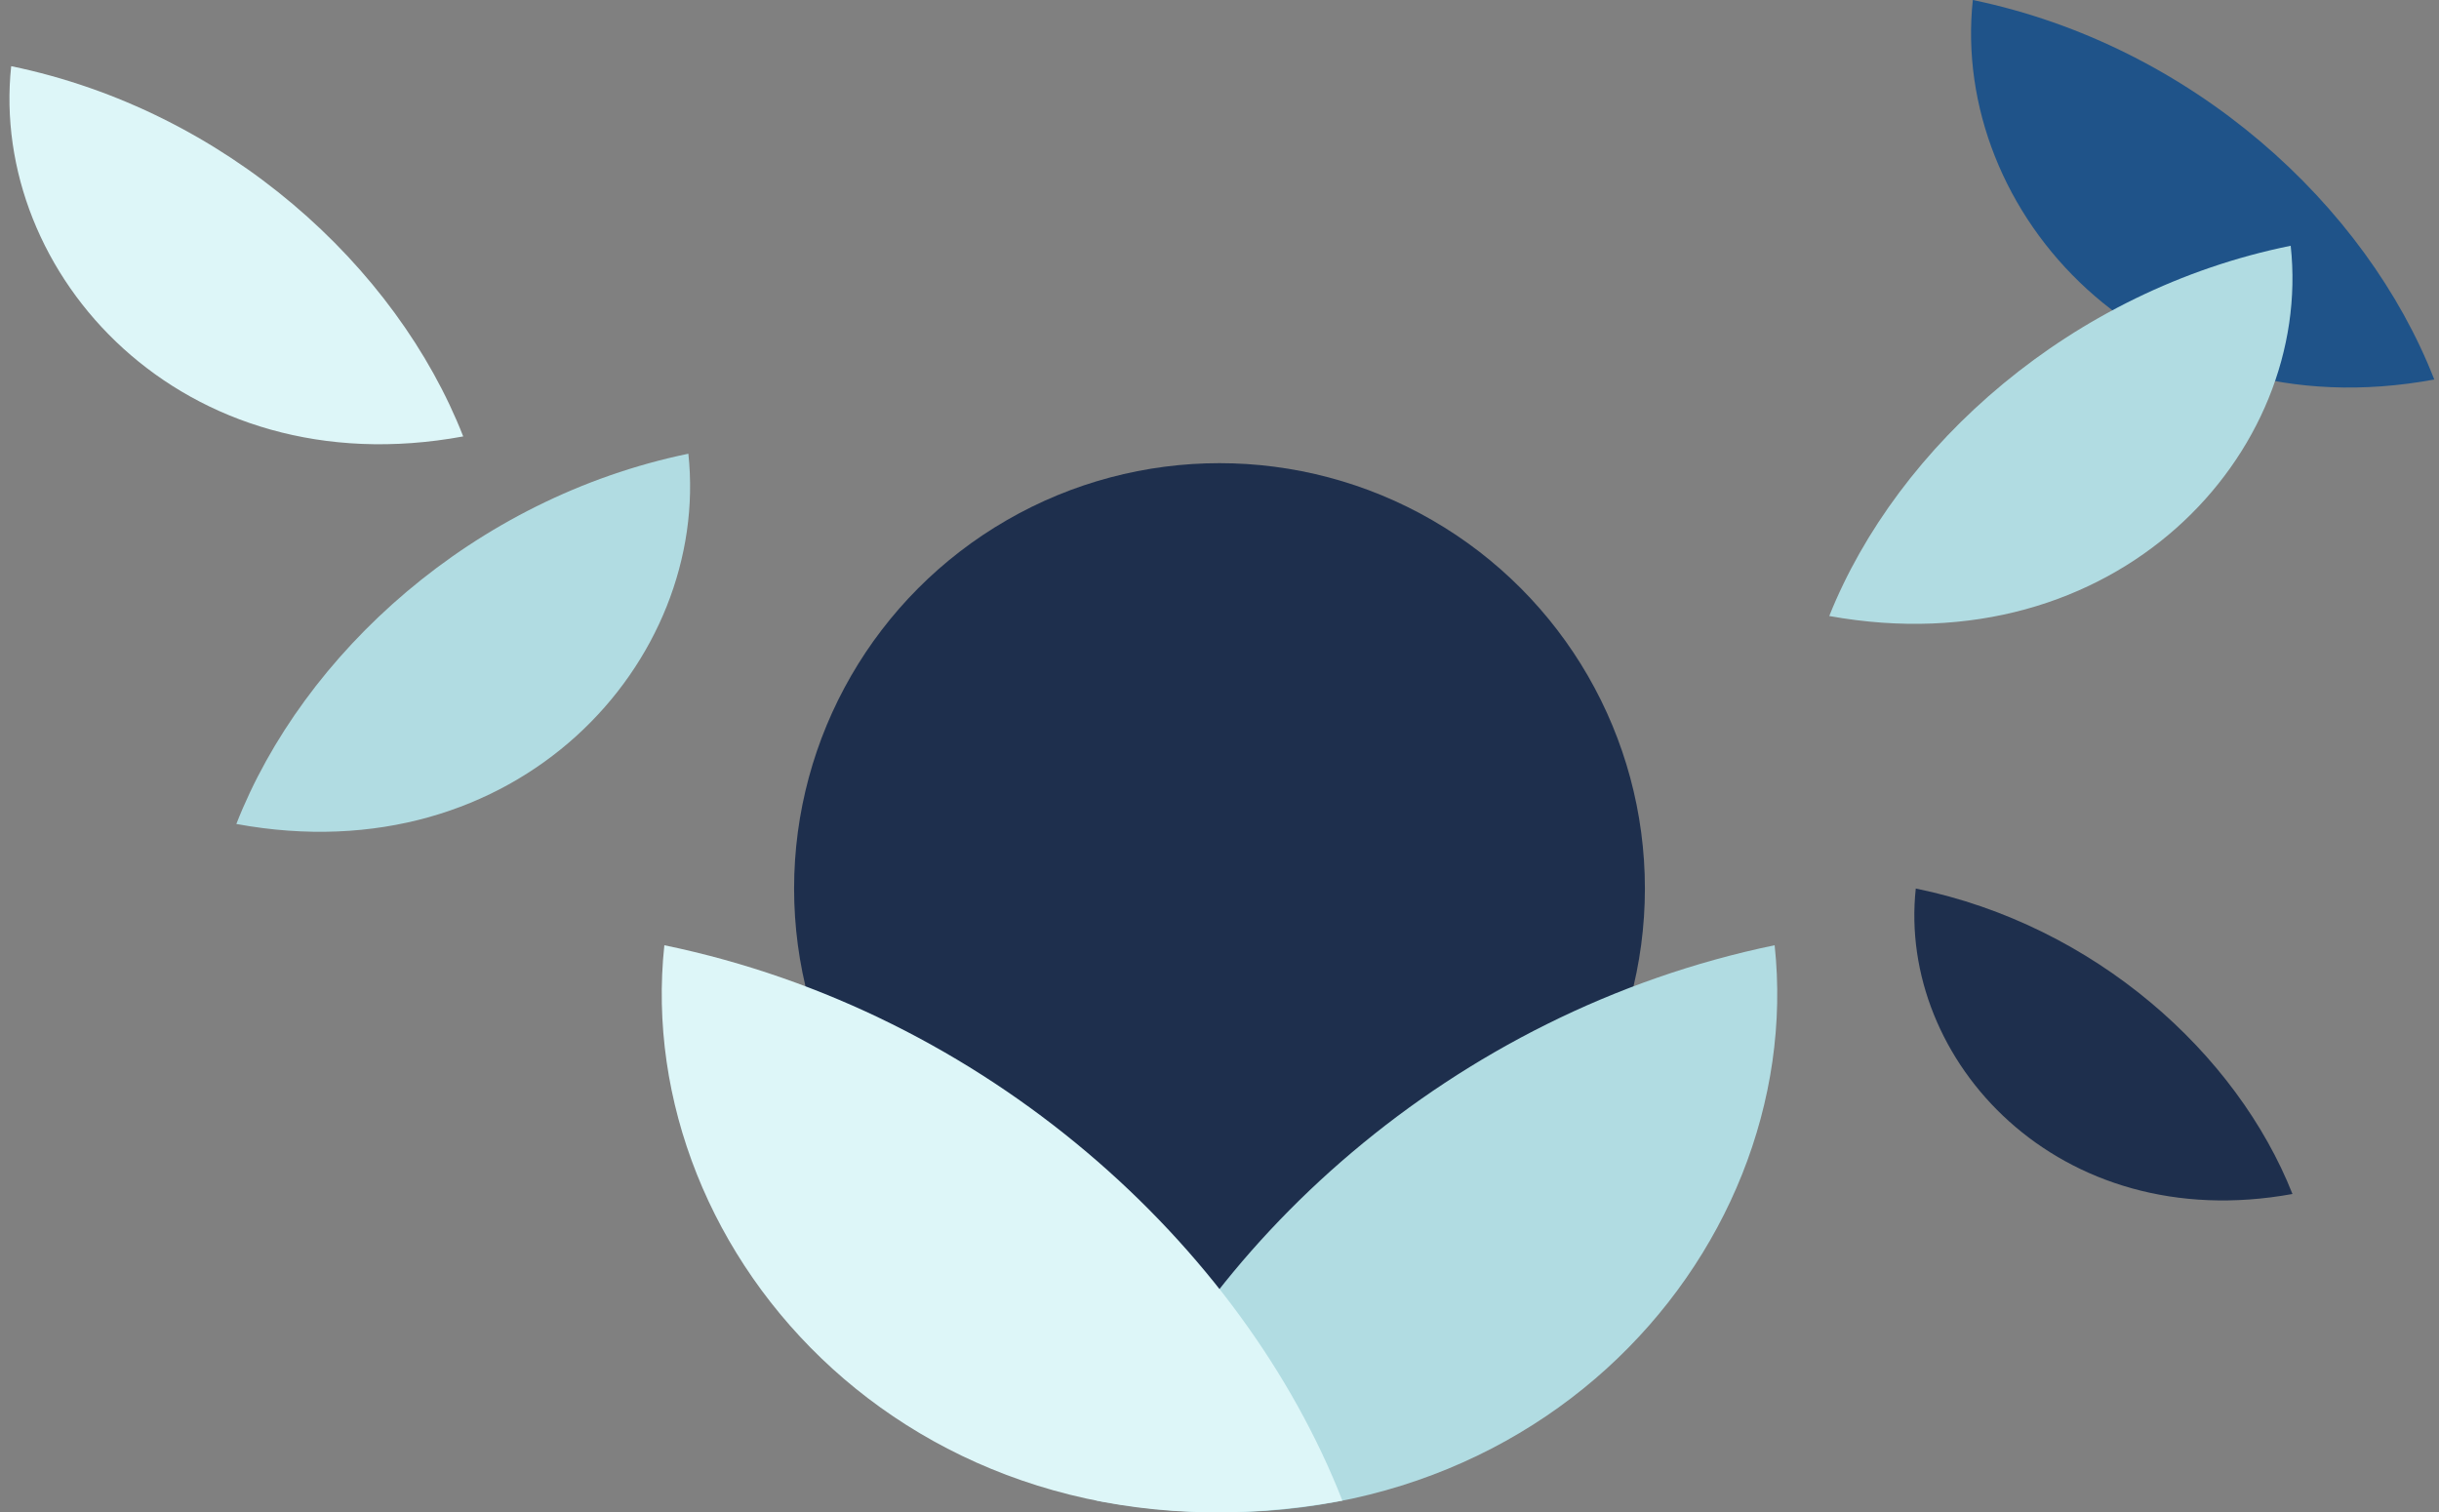
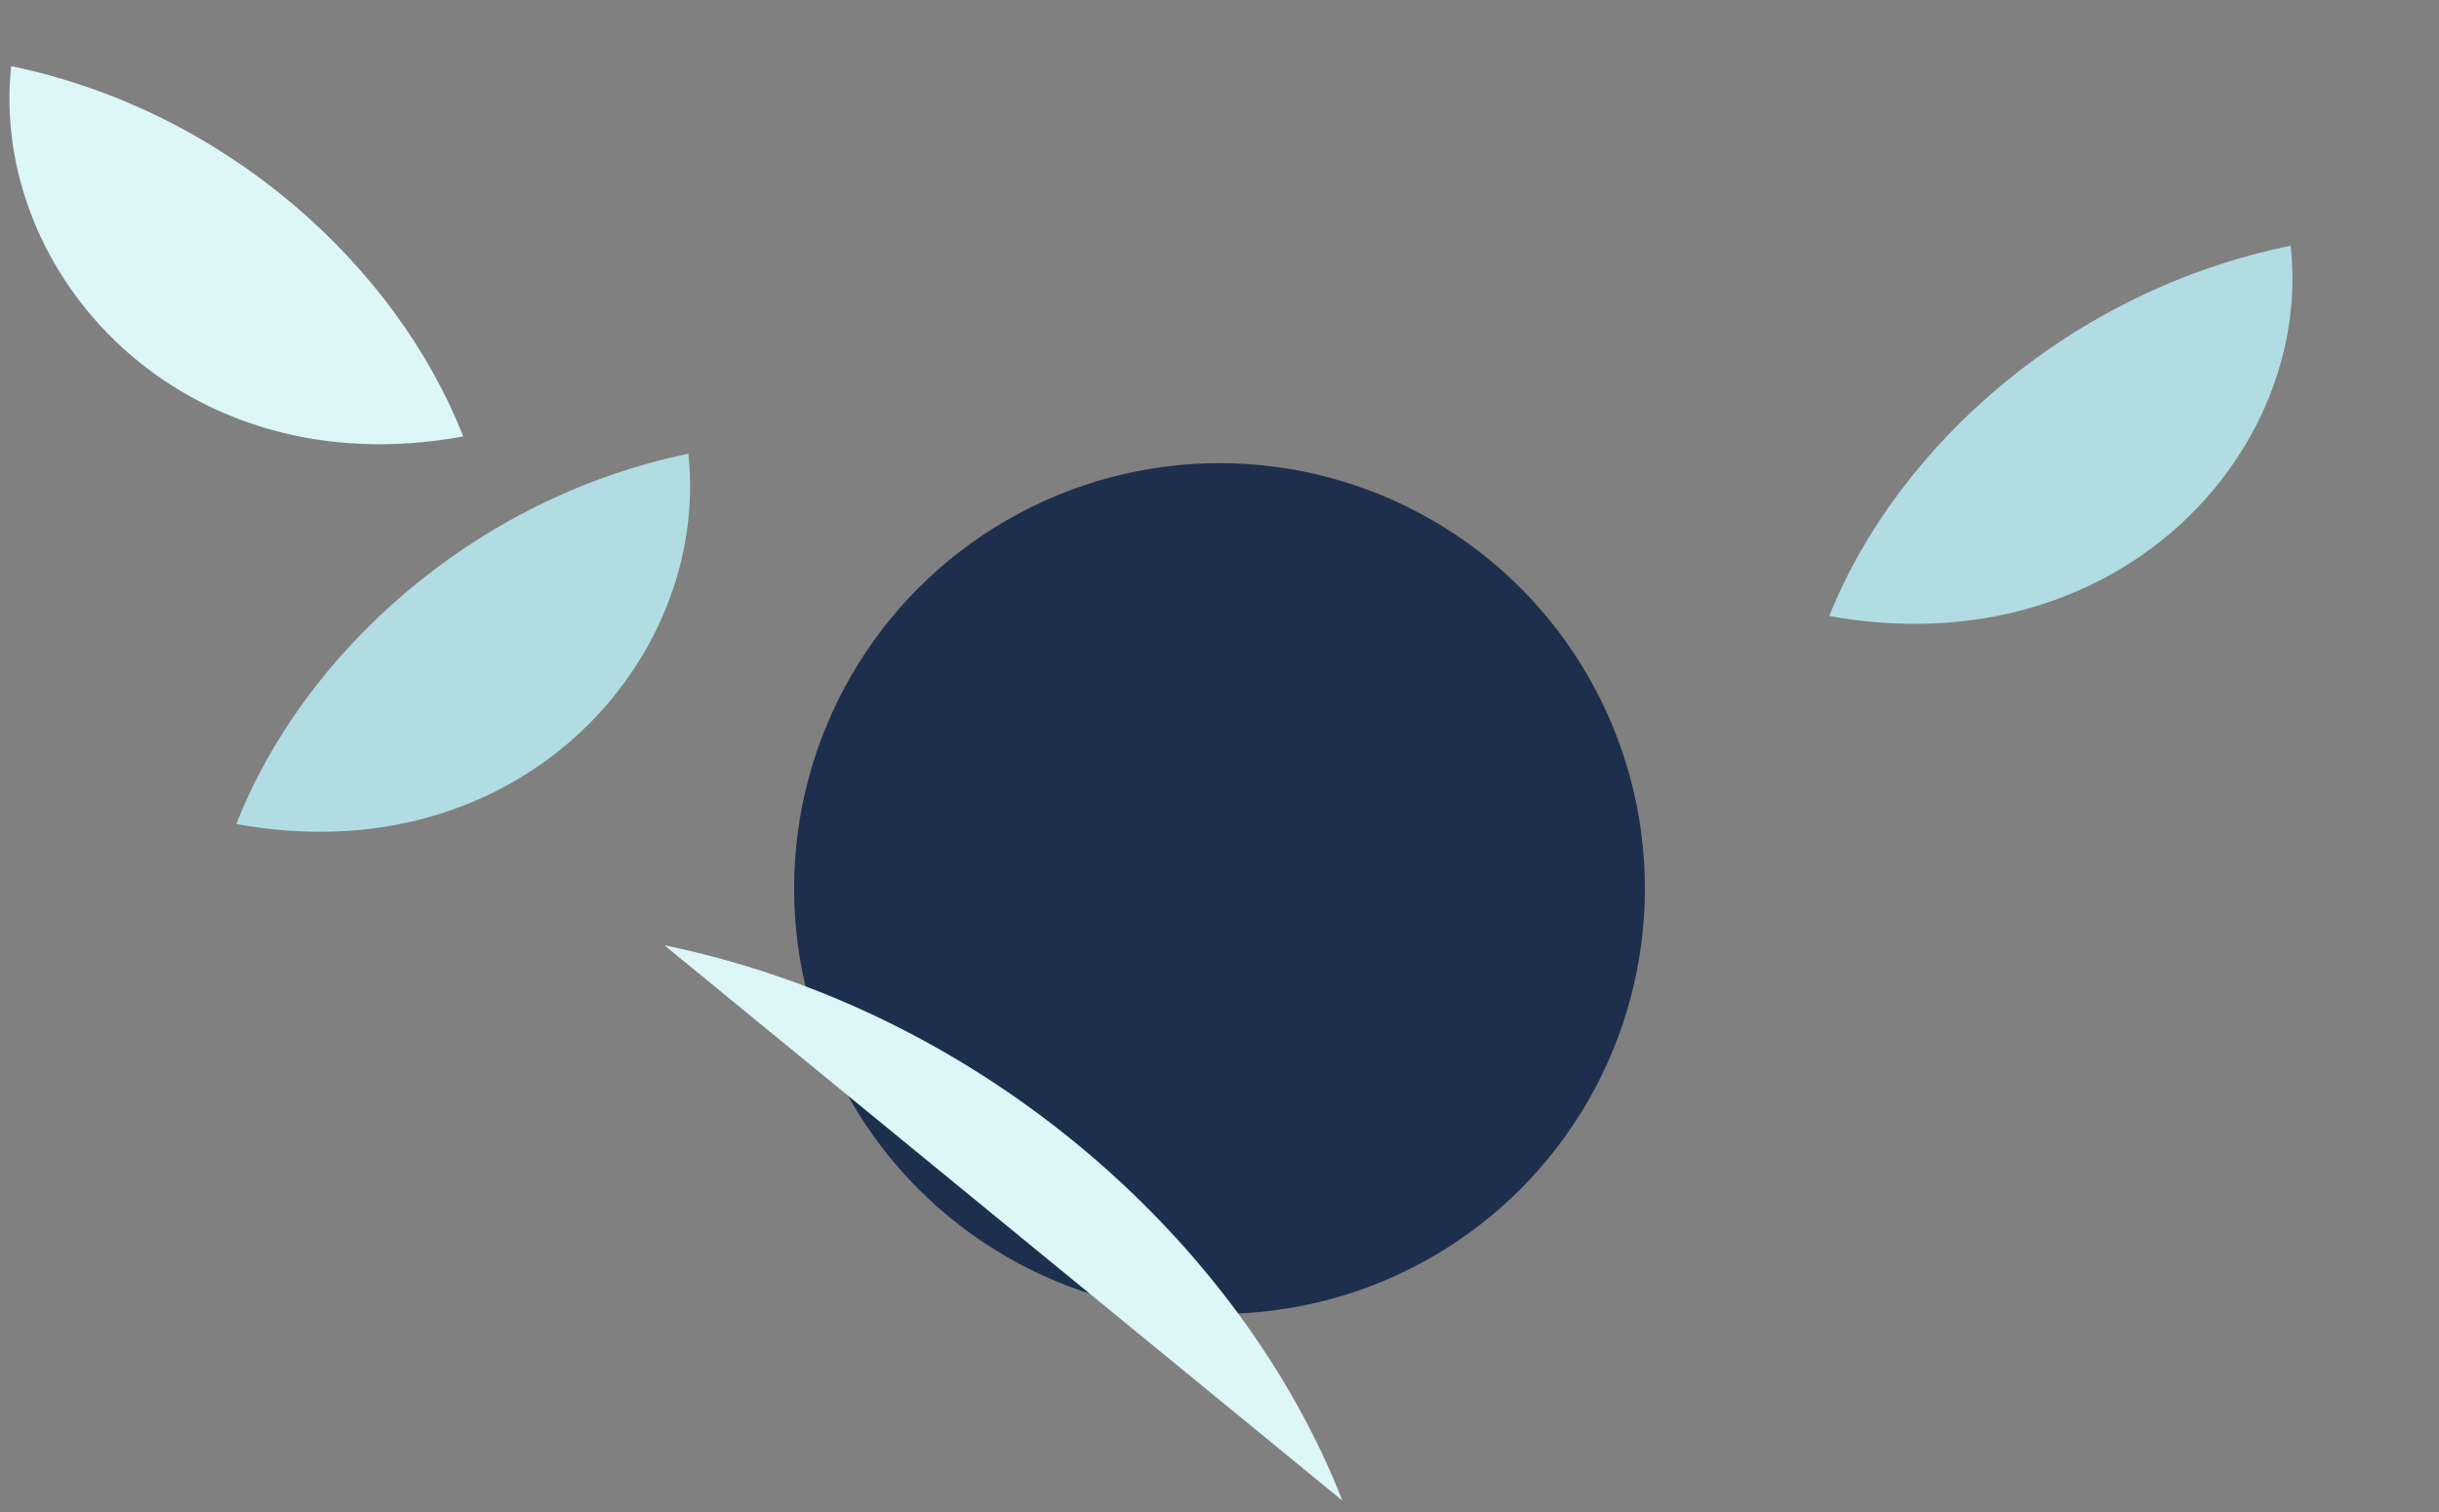
<svg xmlns="http://www.w3.org/2000/svg" width="258" height="160" fill="none">
  <rect width="100%" height="100%" fill="#808080" stroke="none" />
  <circle cx="129" cy="94" r="45" fill="#1E2F4D" />
-   <path fill="#B1DCE2" d="M116 158.757c10.582-27.028 37.625-51.706 71.723-58.757 3.528 32.904-27.043 66.983-71.723 58.757Z" />
-   <path fill="#DDF6F8" d="M142 158.757c-10.582-27.028-37.625-51.706-71.724-58.757C66.75 132.904 97.32 166.983 142 158.757ZM49 46.171C41.945 28.153 23.916 11.701 1.184 7-1.167 28.936 19.214 51.655 49 46.171Z" />
-   <path fill="#1E2F4D" d="M242.5 126.316c-5.879-14.865-20.903-28.438-39.846-32.316-1.96 18.097 15.024 36.841 39.846 32.316Z" />
-   <path fill="#1F5389" d="M257.5 40.15C250.298 21.682 231.894 4.819 208.688 0c-2.4 22.484 18.405 45.772 48.812 40.15Z" />
+   <path fill="#DDF6F8" d="M142 158.757c-10.582-27.028-37.625-51.706-71.724-58.757ZM49 46.171C41.945 28.153 23.916 11.701 1.184 7-1.167 28.936 19.214 51.655 49 46.171Z" />
  <path fill="#B1DCE2" d="M25 87.171C32.055 69.153 50.084 52.701 72.816 48 75.167 69.936 54.786 92.655 25 87.171Zm168.5-22c7.202-18.018 25.606-34.47 48.812-39.171 2.4 21.936-18.405 44.655-48.812 39.171Z" />
</svg>